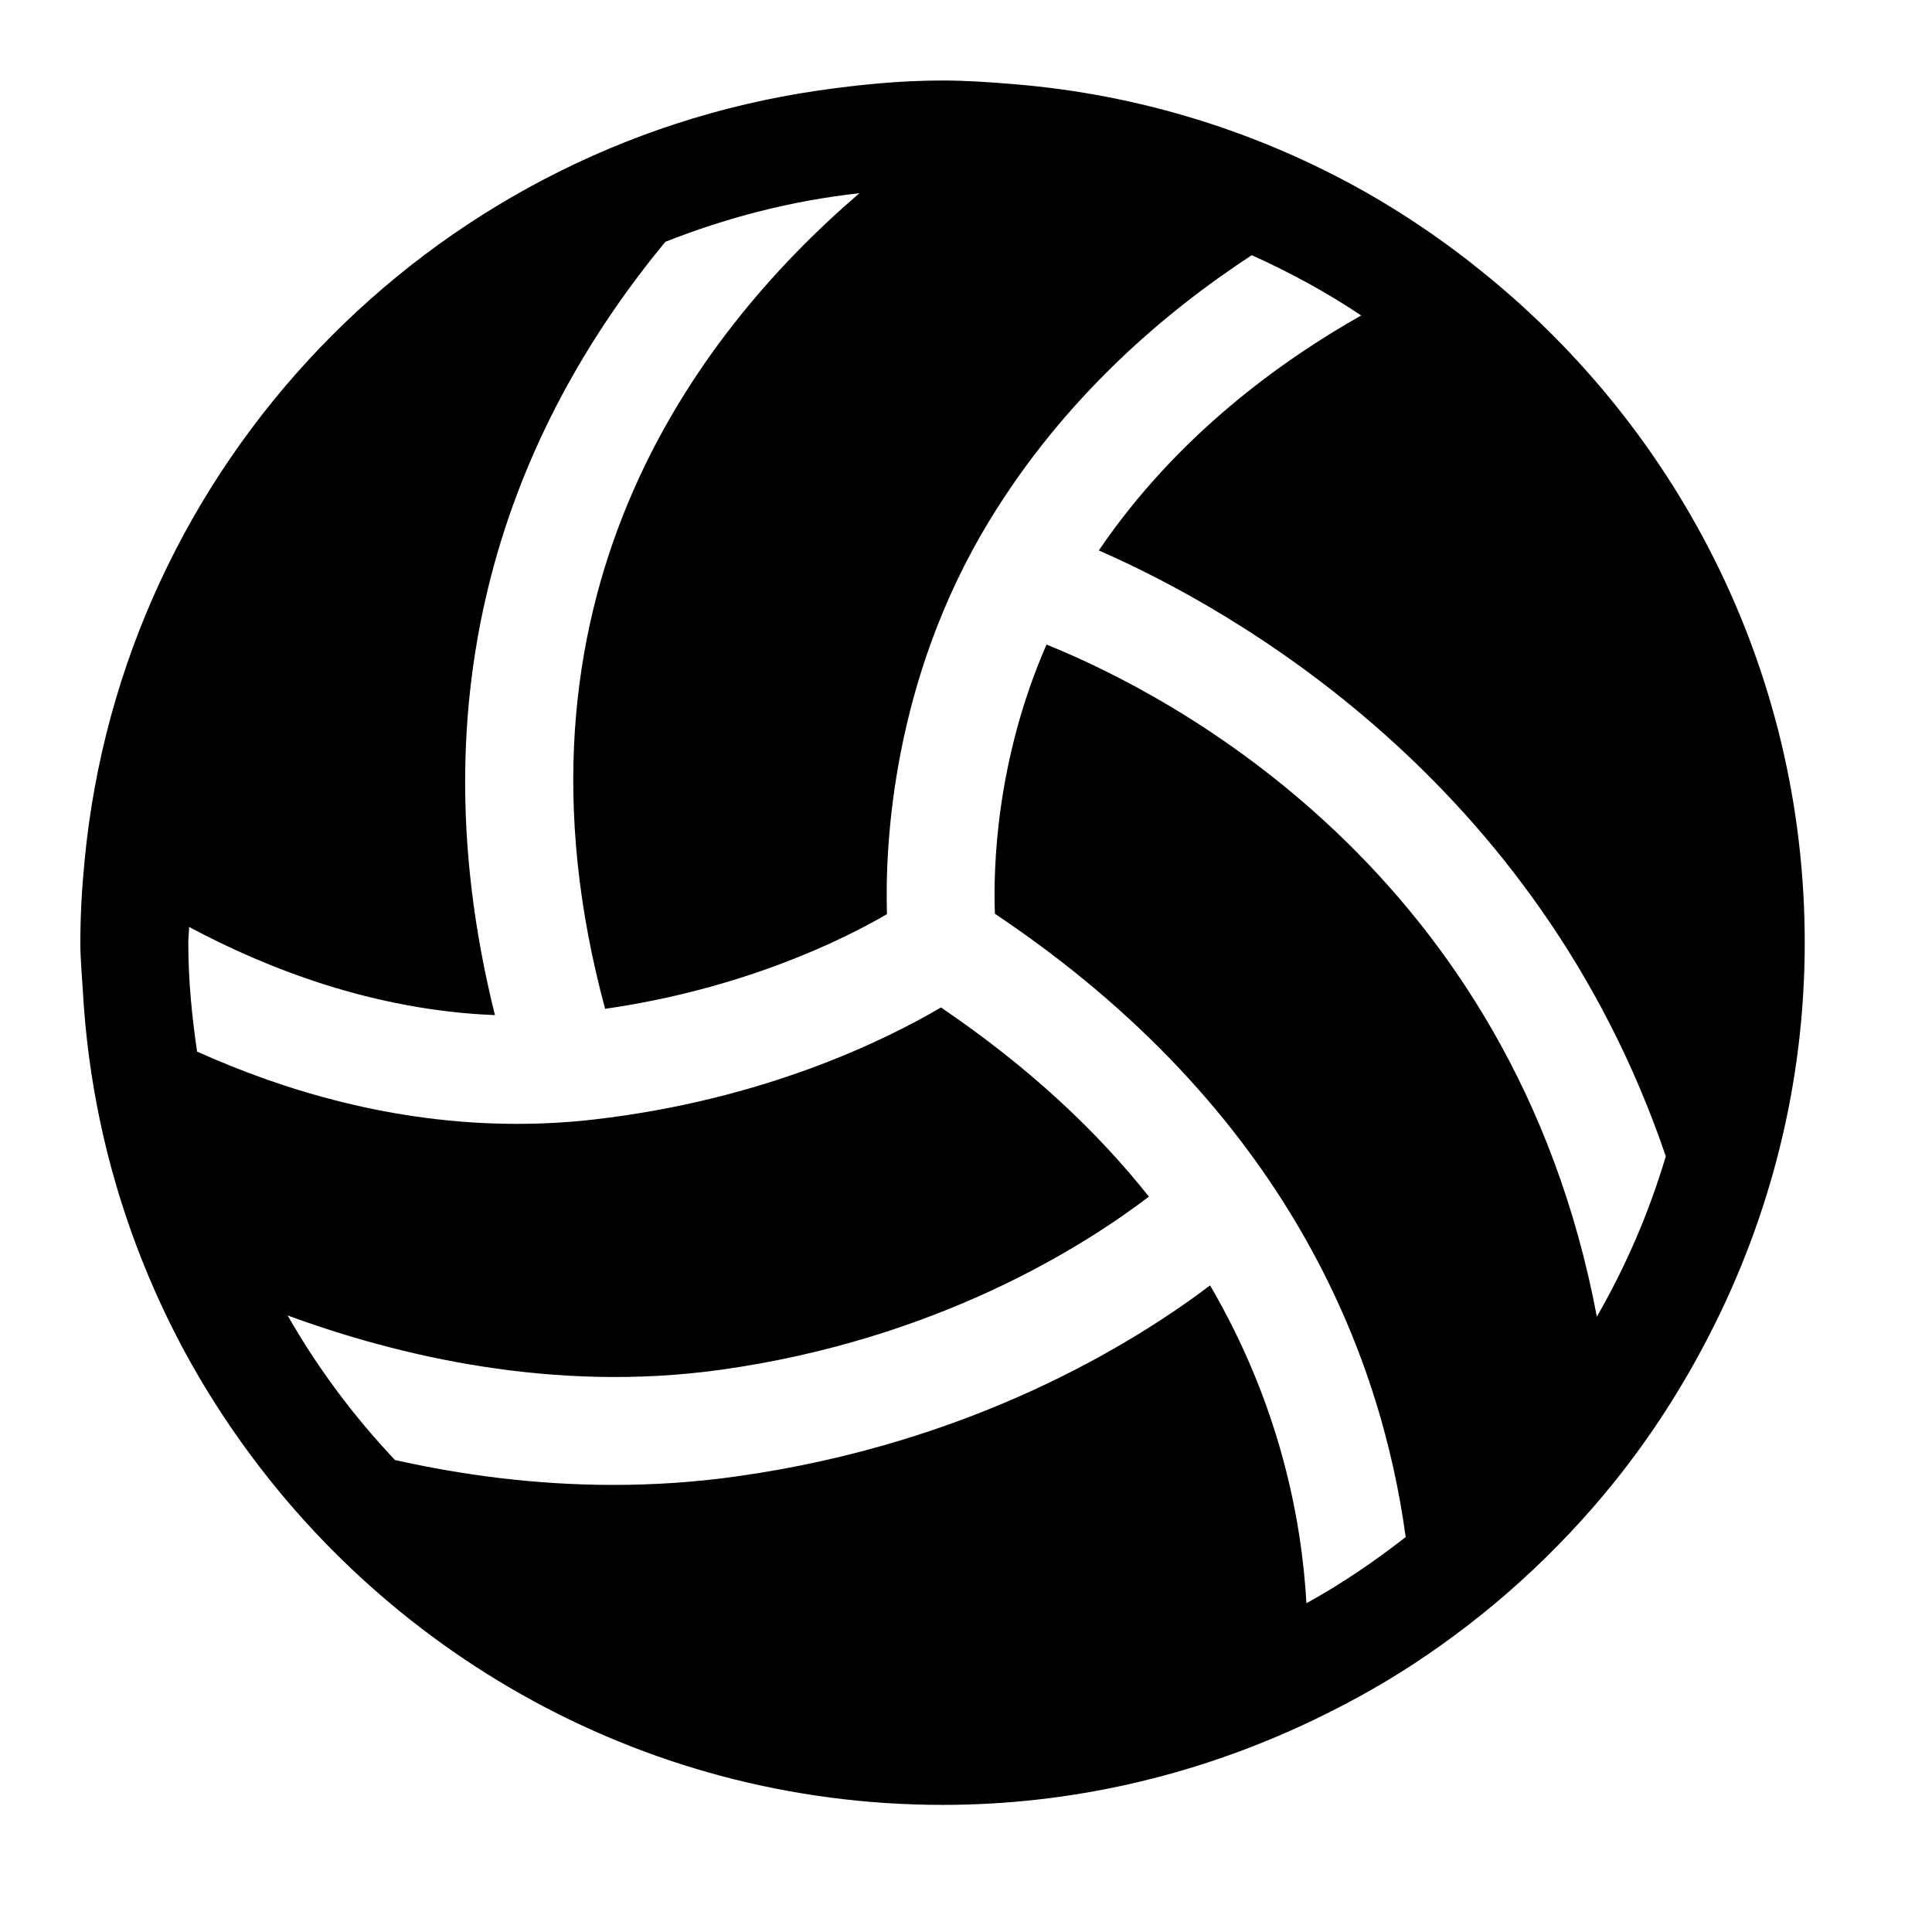
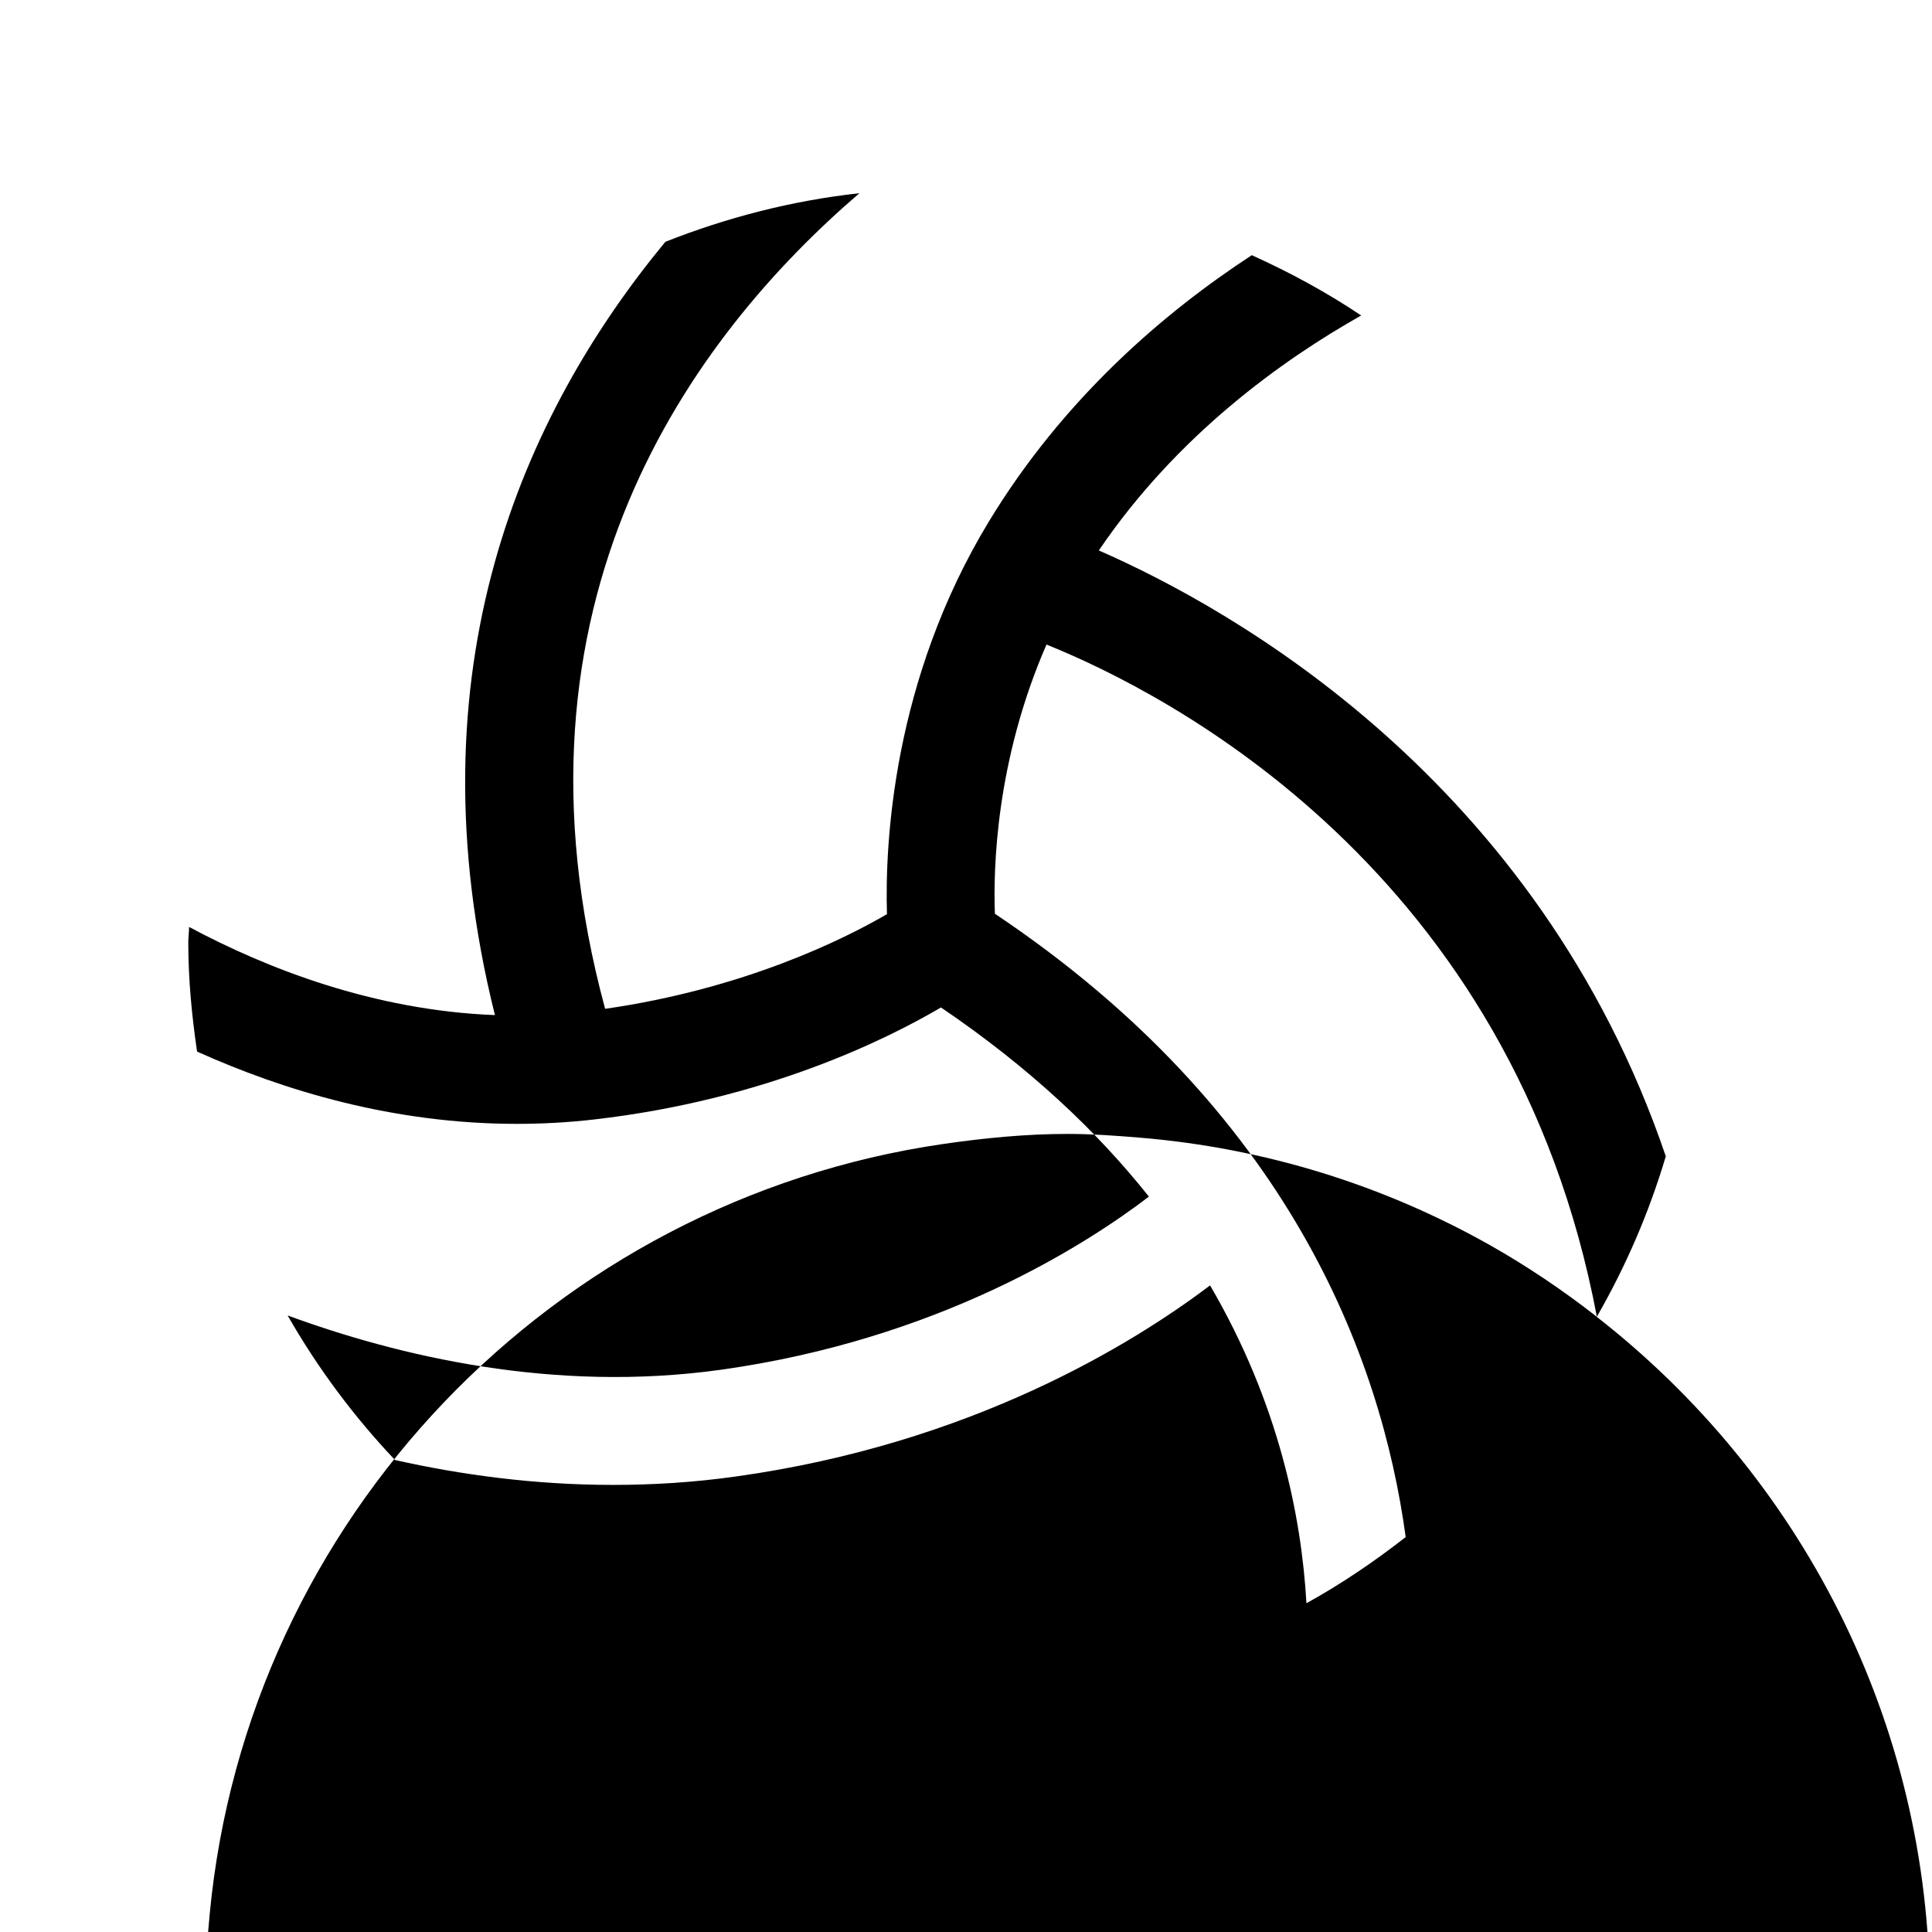
<svg xmlns="http://www.w3.org/2000/svg" version="1.1" width="24" height="24" viewBox="0 0 24 24">
-   <path d="M19.837 16.358c-1.045-5.546-5.323-7.742-6.837-8.351-0.632 1.449-0.662 2.79-0.641 3.344 3.647 2.44 4.798 5.502 5.103 7.743-0.388 0.303-0.798 0.582-1.233 0.822-0.061-1.073-0.342-2.485-1.197-3.948-0.954 0.72-2.957 1.965-5.894 2.374-0.519 0.073-1.028 0.104-1.523 0.104-0.97 0-1.882-0.124-2.708-0.309-0.513-0.542-0.962-1.144-1.334-1.796 1.377 0.506 3.305 0.964 5.379 0.675 2.695-0.376 4.52-1.541 5.32-2.151-0.64-0.807-1.483-1.604-2.583-2.35-0.684 0.402-2.188 1.147-4.304 1.391-0.328 0.038-0.649 0.055-0.965 0.055-1.53 0-2.893-0.412-3.972-0.898-0.065-0.443-0.109-0.891-0.109-1.352 0-0.066 0.009-0.13 0.010-0.196 0.957 0.512 2.287 1.036 3.799 1.095-1.070-4.294 0.349-7.465 2.117-9.606 0.761-0.301 1.569-0.511 2.411-0.604-2.074 1.781-4.527 5.076-3.159 10.132 1.724-0.248 2.963-0.862 3.501-1.176-0.026-0.869 0.068-2.906 1.27-4.884 0.93-1.529 2.176-2.592 3.262-3.302 0.474 0.214 0.931 0.462 1.359 0.749-0.985 0.556-2.29 1.49-3.259 2.919 1.657 0.724 5.453 2.849 7.043 7.526-0.209 0.703-0.498 1.369-0.856 1.992zM18.283 3.272c-0.421-0.329-0.864-0.628-1.331-0.892-1.31-0.738-2.788-1.207-4.364-1.335-0.291-0.024-0.582-0.045-0.878-0.045-0.527 0-1.041 0.052-1.548 0.125-4.842 0.705-8.644 4.651-9.111 9.565-0.033 0.336-0.053 0.675-0.053 1.021 0 0.2 0.019 0.396 0.031 0.594 0.061 1.113 0.292 2.18 0.669 3.179 0.26 0.688 0.586 1.342 0.977 1.954 1.902 2.99 5.236 4.983 9.035 4.983 1.595 0 3.106-0.36 4.468-0.989 0.478-0.221 0.939-0.472 1.377-0.758 0.949-0.622 1.793-1.387 2.502-2.269 0.455-0.566 0.849-1.181 1.183-1.833 0.749-1.461 1.179-3.111 1.179-4.862 0-3.428-1.624-6.478-4.138-8.438z" />
+   <path d="M19.837 16.358c-1.045-5.546-5.323-7.742-6.837-8.351-0.632 1.449-0.662 2.79-0.641 3.344 3.647 2.44 4.798 5.502 5.103 7.743-0.388 0.303-0.798 0.582-1.233 0.822-0.061-1.073-0.342-2.485-1.197-3.948-0.954 0.72-2.957 1.965-5.894 2.374-0.519 0.073-1.028 0.104-1.523 0.104-0.97 0-1.882-0.124-2.708-0.309-0.513-0.542-0.962-1.144-1.334-1.796 1.377 0.506 3.305 0.964 5.379 0.675 2.695-0.376 4.52-1.541 5.32-2.151-0.64-0.807-1.483-1.604-2.583-2.35-0.684 0.402-2.188 1.147-4.304 1.391-0.328 0.038-0.649 0.055-0.965 0.055-1.53 0-2.893-0.412-3.972-0.898-0.065-0.443-0.109-0.891-0.109-1.352 0-0.066 0.009-0.13 0.010-0.196 0.957 0.512 2.287 1.036 3.799 1.095-1.070-4.294 0.349-7.465 2.117-9.606 0.761-0.301 1.569-0.511 2.411-0.604-2.074 1.781-4.527 5.076-3.159 10.132 1.724-0.248 2.963-0.862 3.501-1.176-0.026-0.869 0.068-2.906 1.27-4.884 0.93-1.529 2.176-2.592 3.262-3.302 0.474 0.214 0.931 0.462 1.359 0.749-0.985 0.556-2.29 1.49-3.259 2.919 1.657 0.724 5.453 2.849 7.043 7.526-0.209 0.703-0.498 1.369-0.856 1.992zc-0.421-0.329-0.864-0.628-1.331-0.892-1.31-0.738-2.788-1.207-4.364-1.335-0.291-0.024-0.582-0.045-0.878-0.045-0.527 0-1.041 0.052-1.548 0.125-4.842 0.705-8.644 4.651-9.111 9.565-0.033 0.336-0.053 0.675-0.053 1.021 0 0.2 0.019 0.396 0.031 0.594 0.061 1.113 0.292 2.18 0.669 3.179 0.26 0.688 0.586 1.342 0.977 1.954 1.902 2.99 5.236 4.983 9.035 4.983 1.595 0 3.106-0.36 4.468-0.989 0.478-0.221 0.939-0.472 1.377-0.758 0.949-0.622 1.793-1.387 2.502-2.269 0.455-0.566 0.849-1.181 1.183-1.833 0.749-1.461 1.179-3.111 1.179-4.862 0-3.428-1.624-6.478-4.138-8.438z" />
</svg>